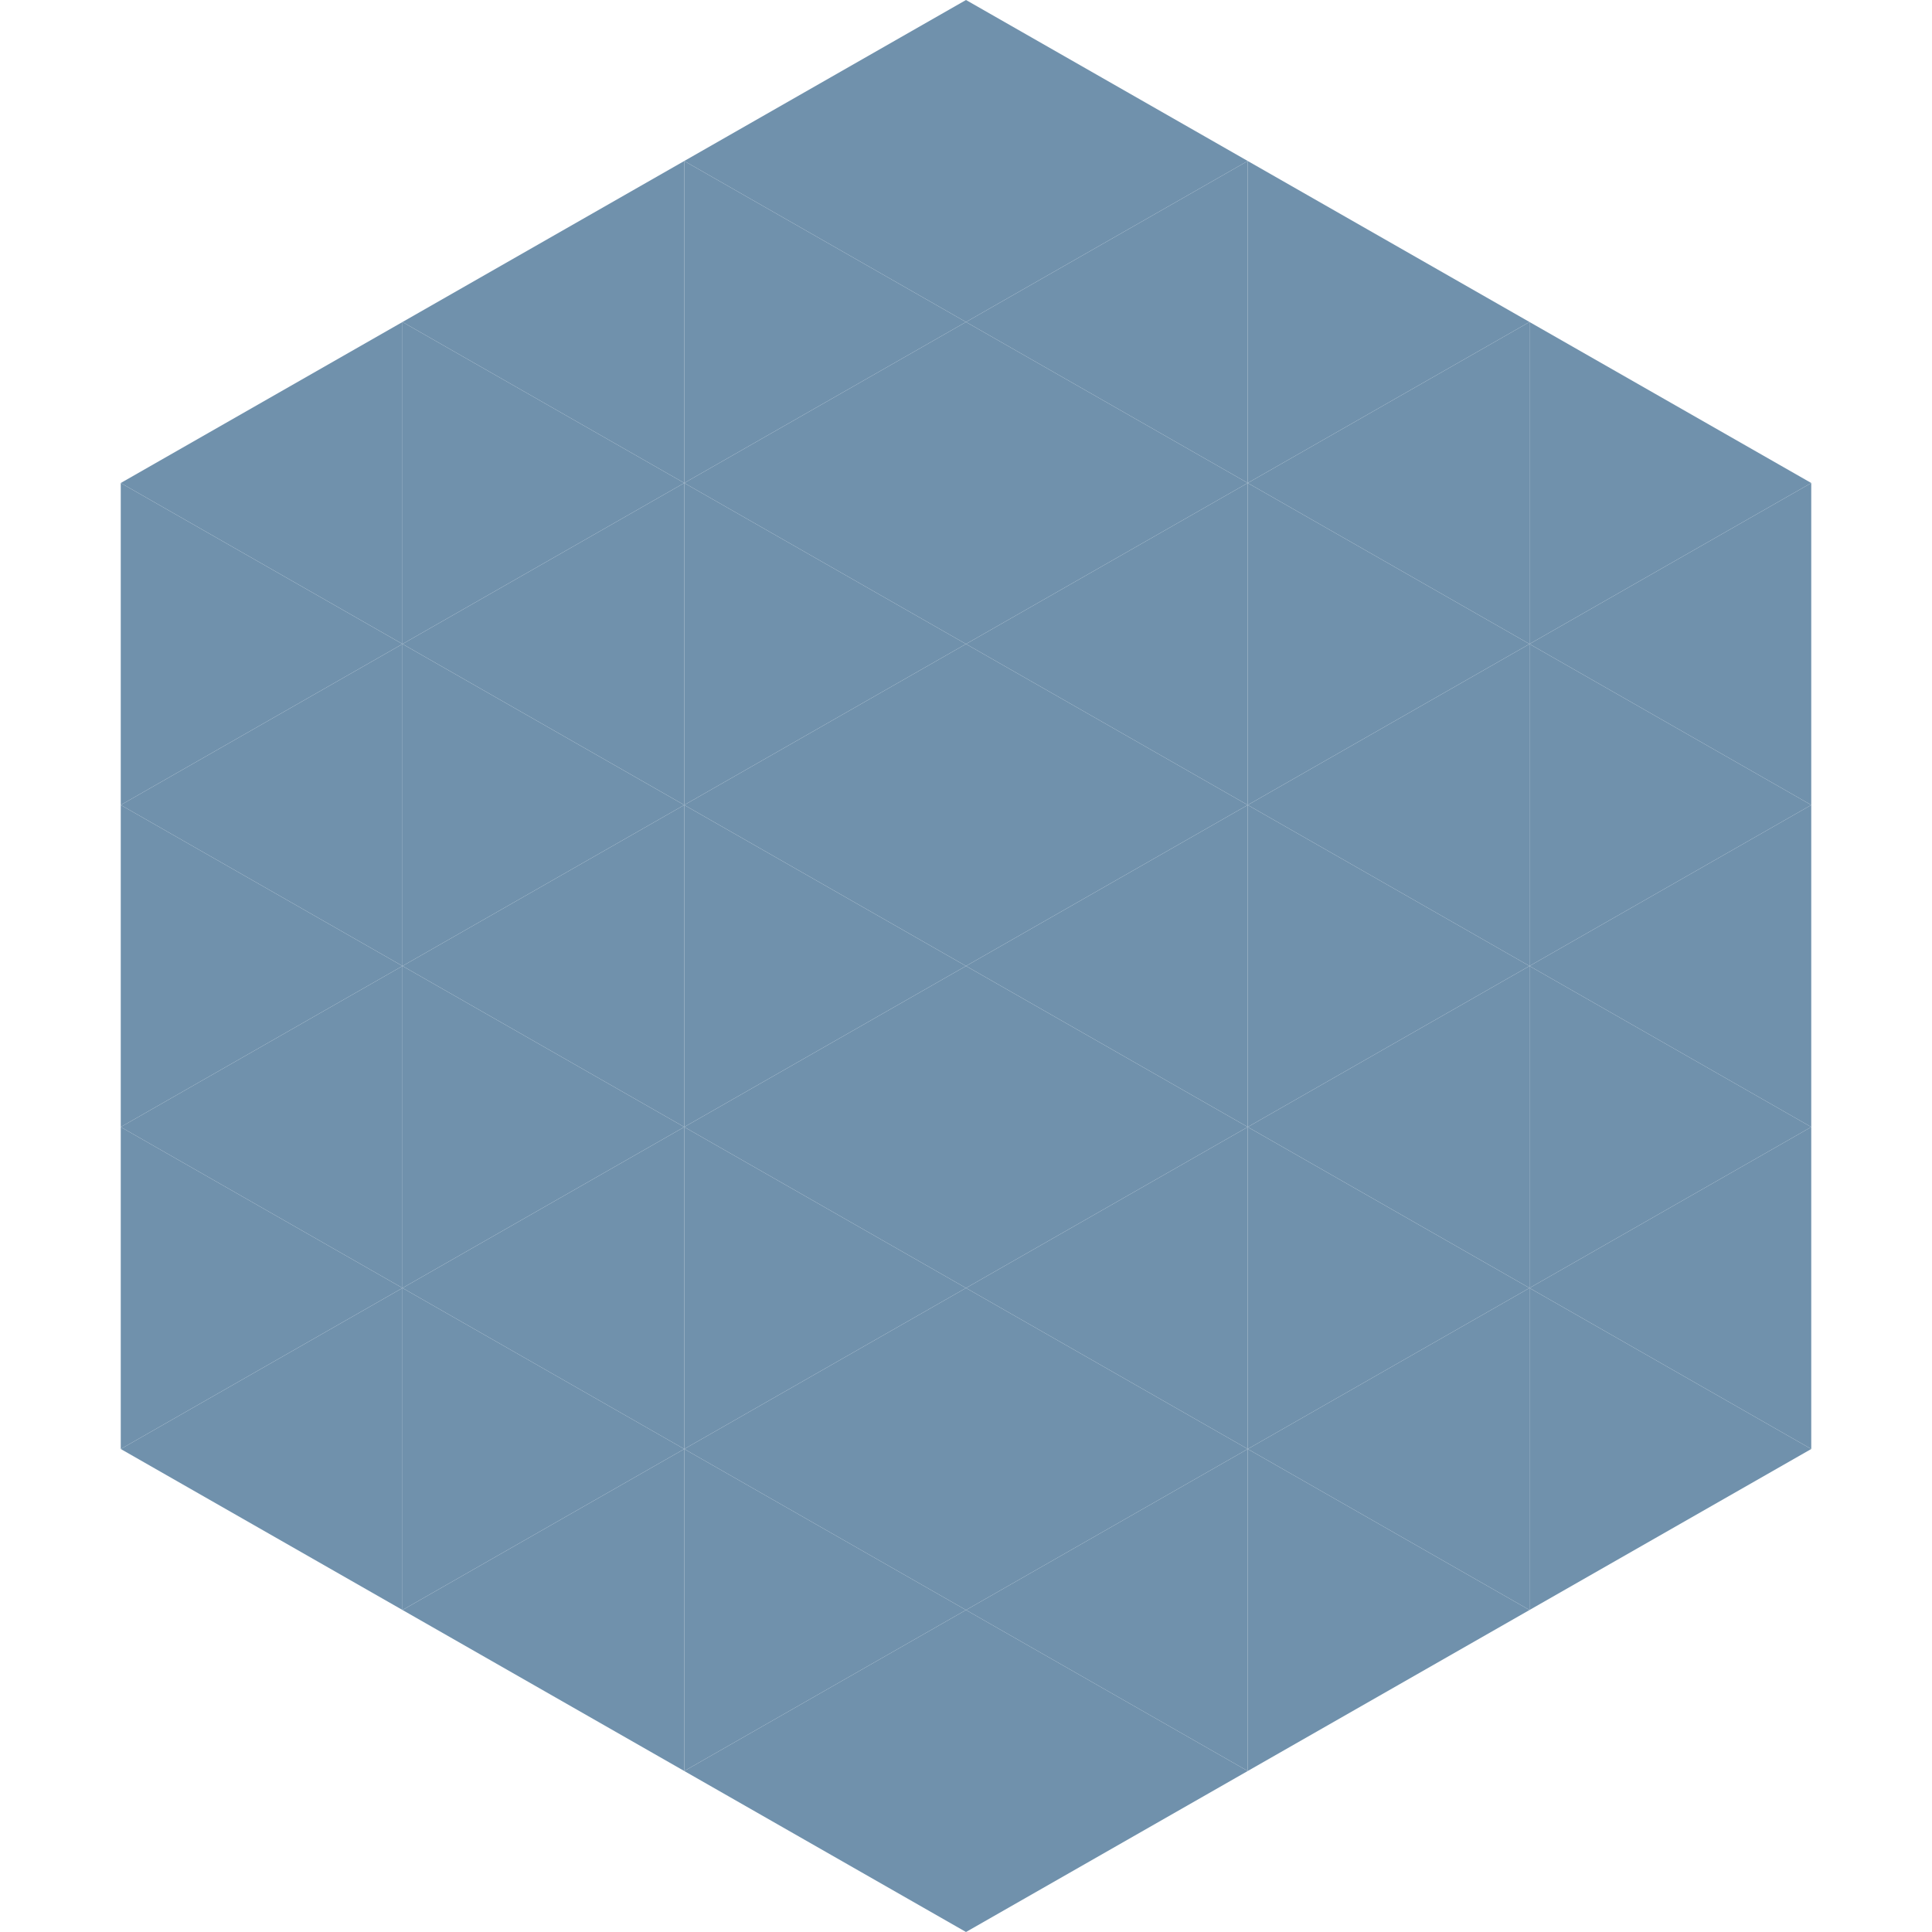
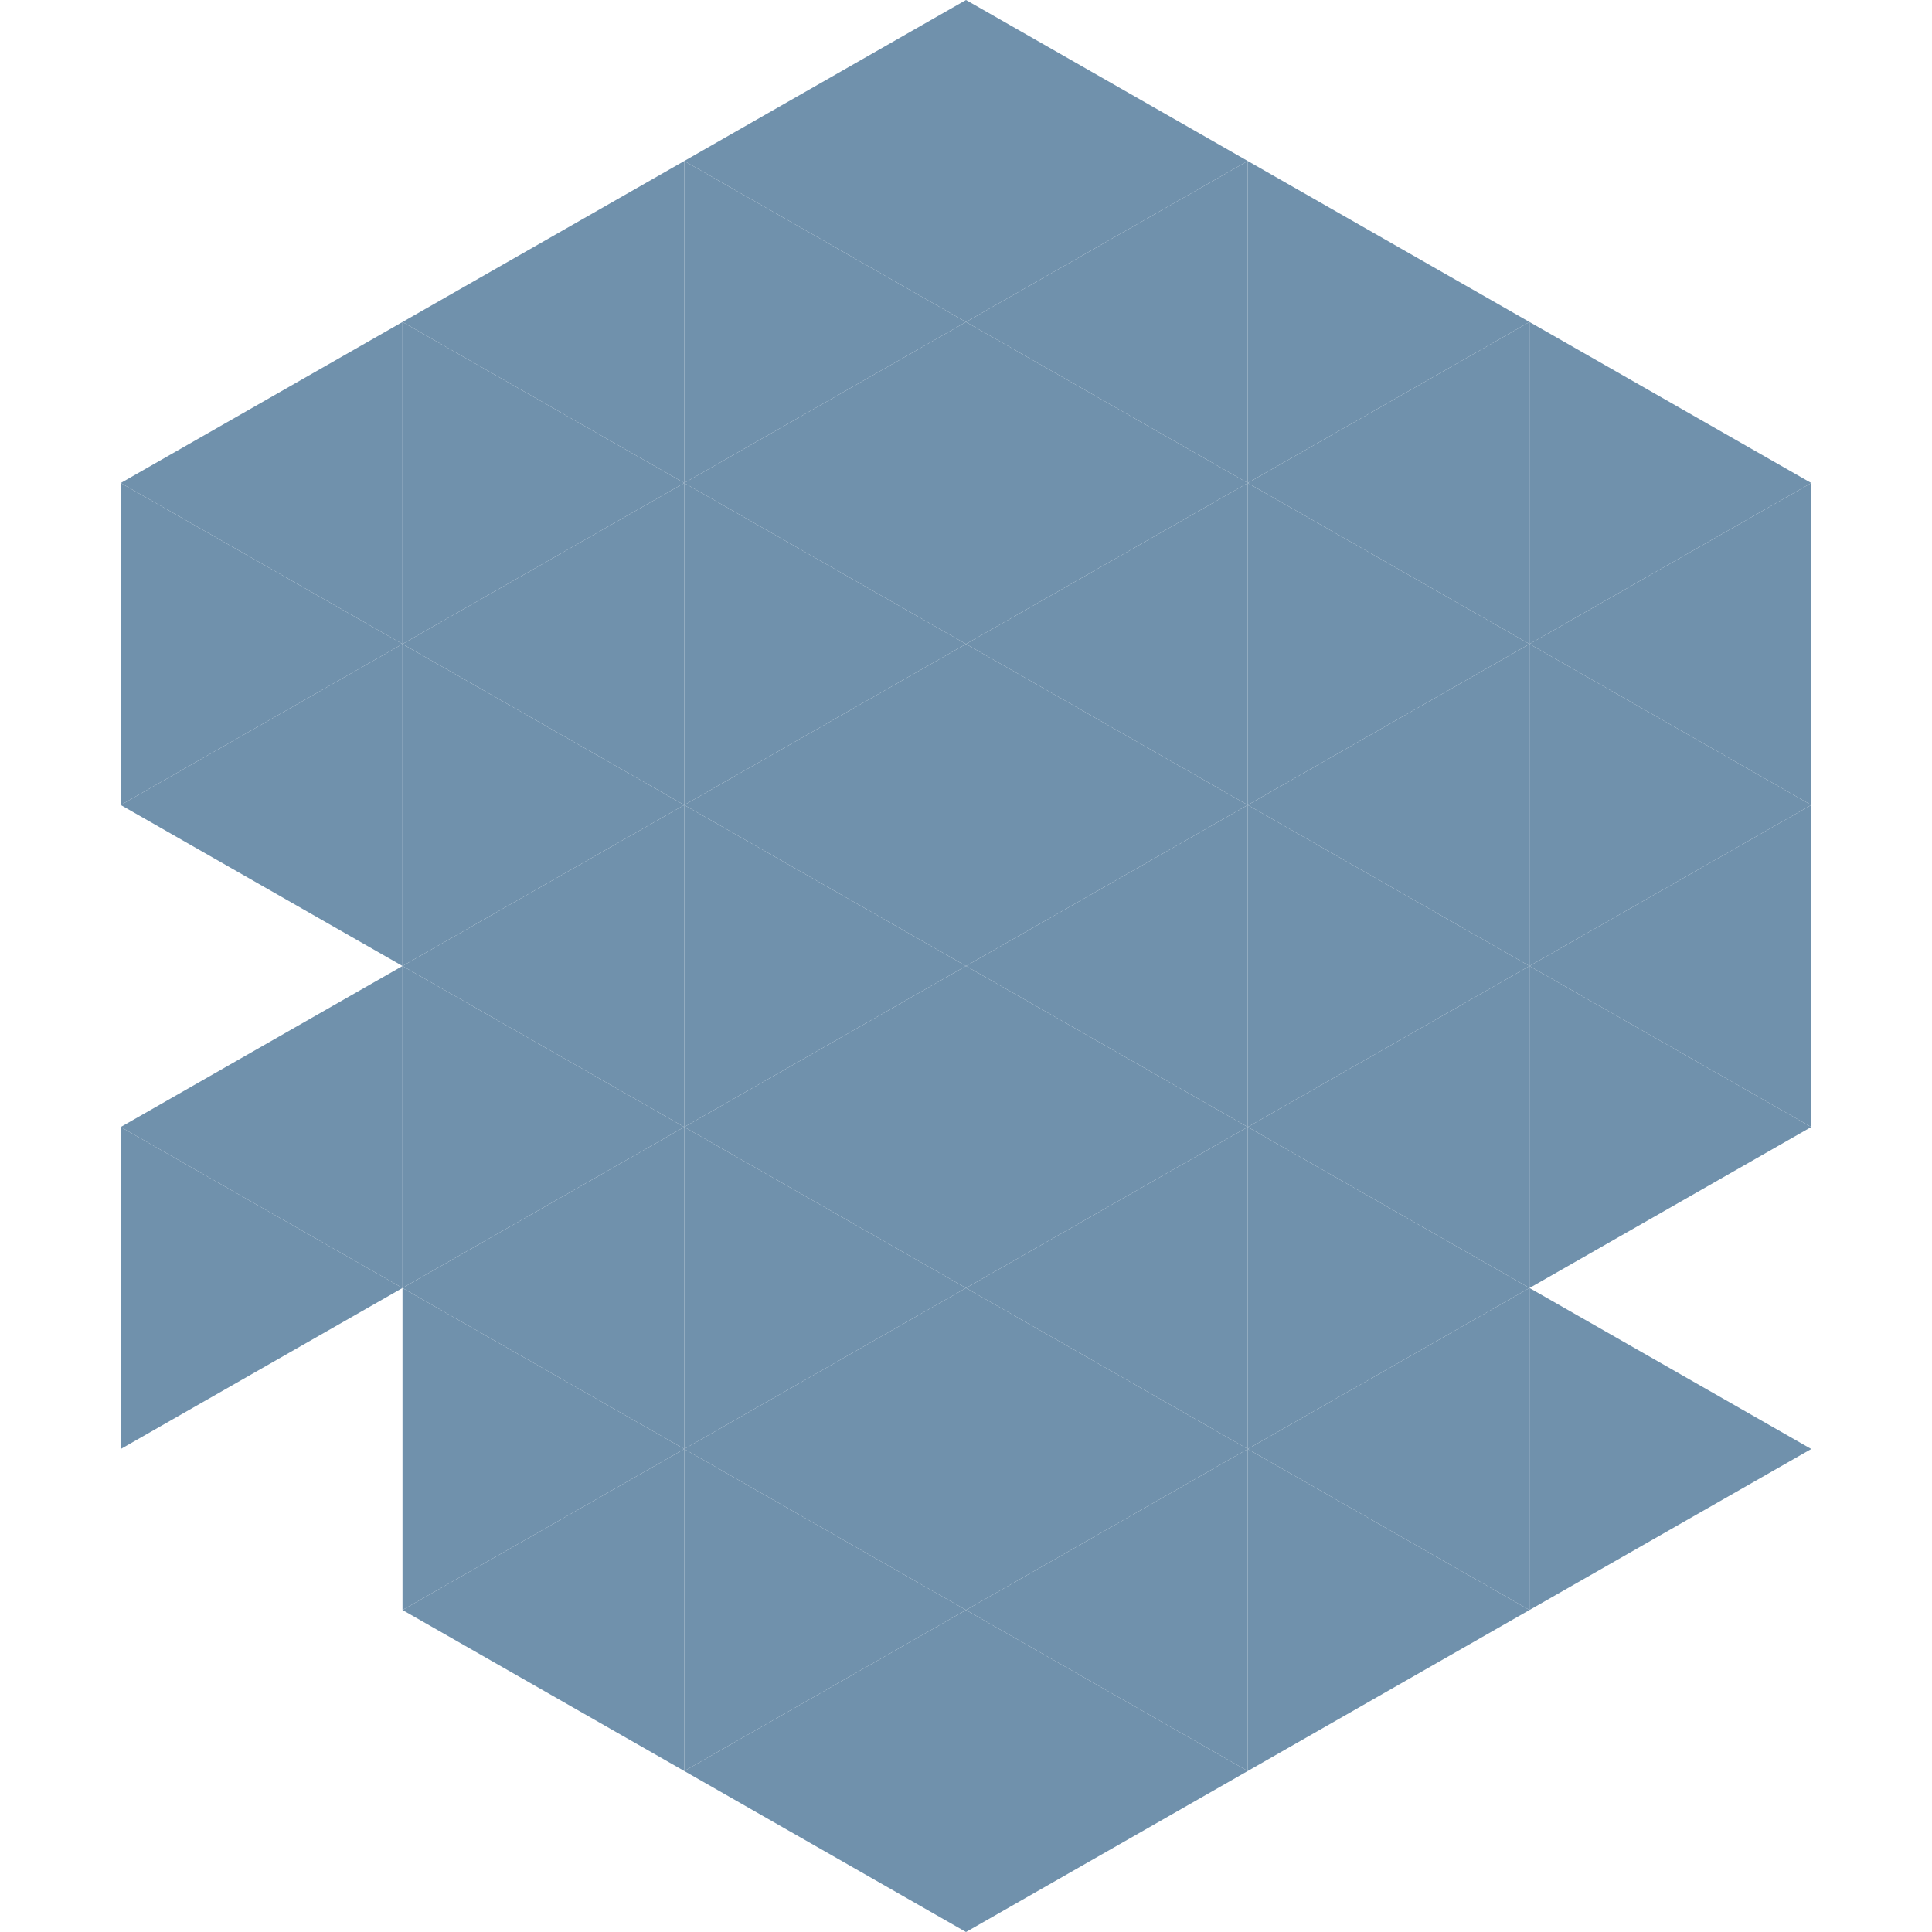
<svg xmlns="http://www.w3.org/2000/svg" width="240" height="240">
  <polygon points="50,40 15,60 50,80" style="fill:rgb(112,145,172)" />
  <polygon points="190,40 225,60 190,80" style="fill:rgb(112,145,172)" />
  <polygon points="15,60 50,80 15,100" style="fill:rgb(112,145,172)" />
  <polygon points="225,60 190,80 225,100" style="fill:rgb(112,145,172)" />
  <polygon points="50,80 15,100 50,120" style="fill:rgb(112,145,172)" />
  <polygon points="190,80 225,100 190,120" style="fill:rgb(112,145,172)" />
-   <polygon points="15,100 50,120 15,140" style="fill:rgb(112,145,172)" />
  <polygon points="225,100 190,120 225,140" style="fill:rgb(112,145,172)" />
  <polygon points="50,120 15,140 50,160" style="fill:rgb(112,145,172)" />
  <polygon points="190,120 225,140 190,160" style="fill:rgb(112,145,172)" />
  <polygon points="15,140 50,160 15,180" style="fill:rgb(112,145,172)" />
-   <polygon points="225,140 190,160 225,180" style="fill:rgb(112,145,172)" />
-   <polygon points="50,160 15,180 50,200" style="fill:rgb(112,145,172)" />
  <polygon points="190,160 225,180 190,200" style="fill:rgb(112,145,172)" />
  <polygon points="15,180 50,200 15,220" style="fill:rgb(255,255,255); fill-opacity:0" />
  <polygon points="225,180 190,200 225,220" style="fill:rgb(255,255,255); fill-opacity:0" />
  <polygon points="50,0 85,20 50,40" style="fill:rgb(255,255,255); fill-opacity:0" />
  <polygon points="190,0 155,20 190,40" style="fill:rgb(255,255,255); fill-opacity:0" />
  <polygon points="85,20 50,40 85,60" style="fill:rgb(112,145,172)" />
  <polygon points="155,20 190,40 155,60" style="fill:rgb(112,145,172)" />
  <polygon points="50,40 85,60 50,80" style="fill:rgb(112,145,172)" />
  <polygon points="190,40 155,60 190,80" style="fill:rgb(112,145,172)" />
  <polygon points="85,60 50,80 85,100" style="fill:rgb(112,145,172)" />
  <polygon points="155,60 190,80 155,100" style="fill:rgb(112,145,172)" />
  <polygon points="50,80 85,100 50,120" style="fill:rgb(112,145,172)" />
  <polygon points="190,80 155,100 190,120" style="fill:rgb(112,145,172)" />
  <polygon points="85,100 50,120 85,140" style="fill:rgb(112,145,172)" />
  <polygon points="155,100 190,120 155,140" style="fill:rgb(112,145,172)" />
  <polygon points="50,120 85,140 50,160" style="fill:rgb(112,145,172)" />
  <polygon points="190,120 155,140 190,160" style="fill:rgb(112,145,172)" />
  <polygon points="85,140 50,160 85,180" style="fill:rgb(112,145,172)" />
  <polygon points="155,140 190,160 155,180" style="fill:rgb(112,145,172)" />
  <polygon points="50,160 85,180 50,200" style="fill:rgb(112,145,172)" />
  <polygon points="190,160 155,180 190,200" style="fill:rgb(112,145,172)" />
  <polygon points="85,180 50,200 85,220" style="fill:rgb(112,145,172)" />
  <polygon points="155,180 190,200 155,220" style="fill:rgb(112,145,172)" />
  <polygon points="120,0 85,20 120,40" style="fill:rgb(112,145,172)" />
  <polygon points="120,0 155,20 120,40" style="fill:rgb(112,145,172)" />
  <polygon points="85,20 120,40 85,60" style="fill:rgb(112,145,172)" />
  <polygon points="155,20 120,40 155,60" style="fill:rgb(112,145,172)" />
  <polygon points="120,40 85,60 120,80" style="fill:rgb(112,145,172)" />
  <polygon points="120,40 155,60 120,80" style="fill:rgb(112,145,172)" />
  <polygon points="85,60 120,80 85,100" style="fill:rgb(112,145,172)" />
  <polygon points="155,60 120,80 155,100" style="fill:rgb(112,145,172)" />
  <polygon points="120,80 85,100 120,120" style="fill:rgb(112,145,172)" />
  <polygon points="120,80 155,100 120,120" style="fill:rgb(112,145,172)" />
  <polygon points="85,100 120,120 85,140" style="fill:rgb(112,145,172)" />
  <polygon points="155,100 120,120 155,140" style="fill:rgb(112,145,172)" />
  <polygon points="120,120 85,140 120,160" style="fill:rgb(112,145,172)" />
  <polygon points="120,120 155,140 120,160" style="fill:rgb(112,145,172)" />
  <polygon points="85,140 120,160 85,180" style="fill:rgb(112,145,172)" />
  <polygon points="155,140 120,160 155,180" style="fill:rgb(112,145,172)" />
  <polygon points="120,160 85,180 120,200" style="fill:rgb(112,145,172)" />
  <polygon points="120,160 155,180 120,200" style="fill:rgb(112,145,172)" />
  <polygon points="85,180 120,200 85,220" style="fill:rgb(112,145,172)" />
  <polygon points="155,180 120,200 155,220" style="fill:rgb(112,145,172)" />
  <polygon points="120,200 85,220 120,240" style="fill:rgb(112,145,172)" />
  <polygon points="120,200 155,220 120,240" style="fill:rgb(112,145,172)" />
  <polygon points="85,220 120,240 85,260" style="fill:rgb(255,255,255); fill-opacity:0" />
  <polygon points="155,220 120,240 155,260" style="fill:rgb(255,255,255); fill-opacity:0" />
</svg>